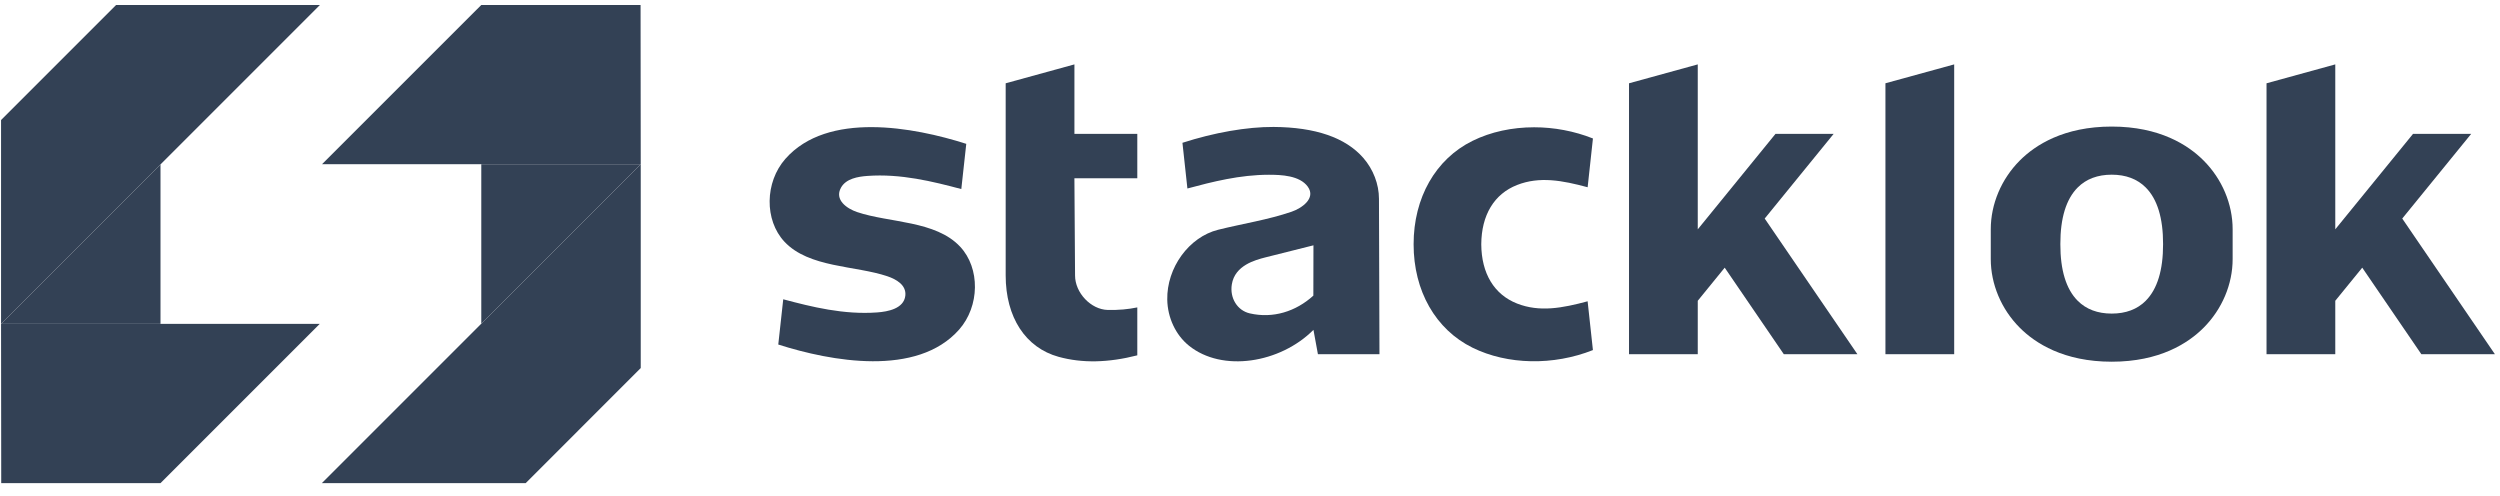
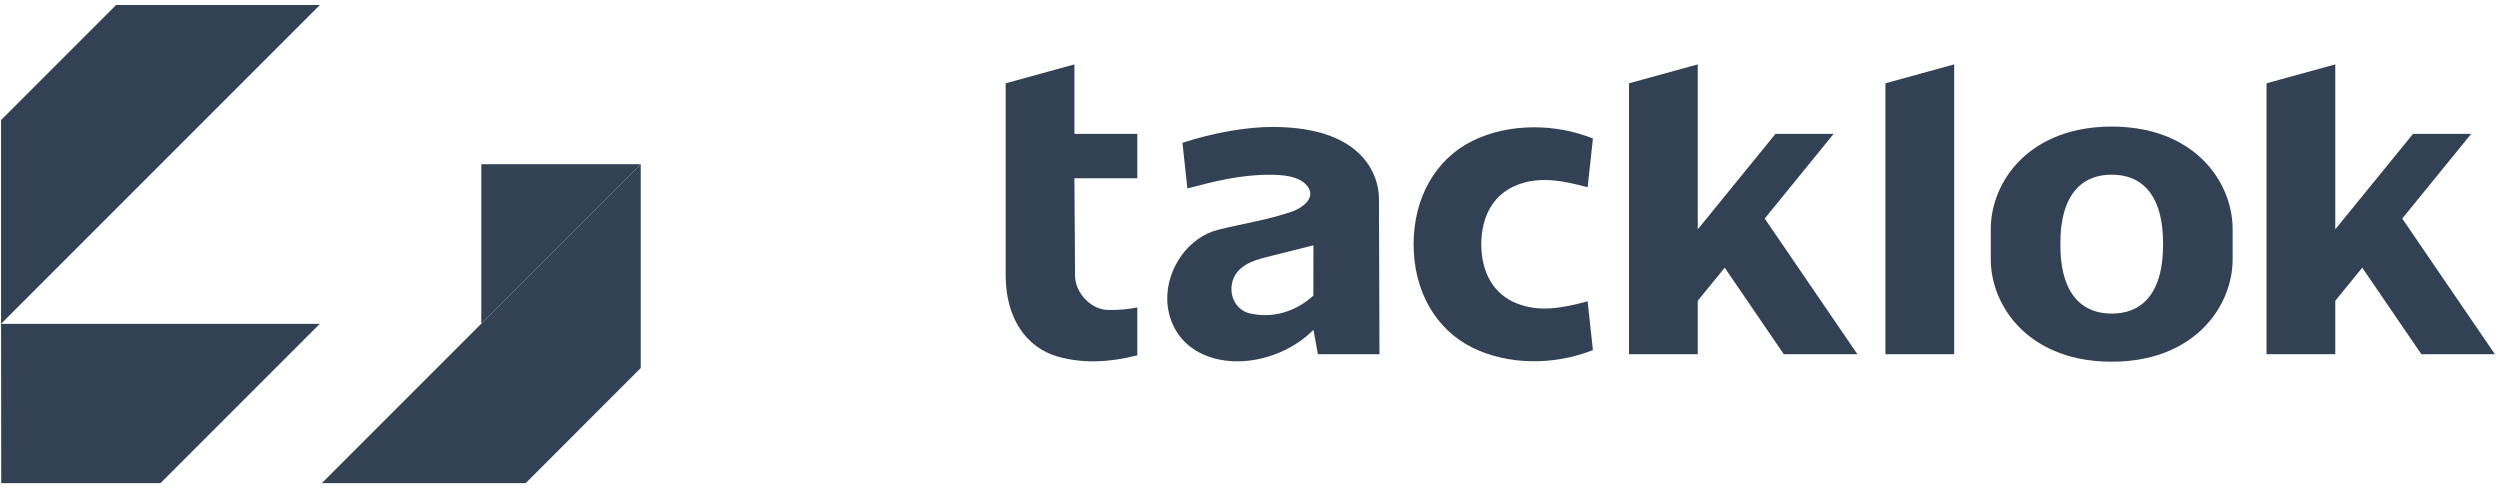
<svg xmlns="http://www.w3.org/2000/svg" width="126" height="25" viewBox="0 0 126 25" fill="none">
  <path d="M16.221 24.35L32.293 8.277V18.55L26.494 24.35H16.221Z" fill="#334155" />
  <path d="M16.124 0.251L0.053 16.322V6.049L5.851 0.251H16.124Z" fill="#334155" />
-   <path d="M32.293 8.277L32.285 0.251H24.257L16.229 8.277H32.293Z" fill="#334155" />
  <path d="M0.053 16.322L0.062 24.35H8.089L16.116 16.322H0.053Z" fill="#334155" />
  <path d="M24.257 16.313V8.277H32.293L24.257 16.313Z" fill="#334155" />
-   <path d="M8.089 8.286V16.322H0.053L8.089 8.286Z" fill="#334155" />
  <path d="M80.017 9.438C80.078 8.857 80.284 6.979 80.284 6.979C79.337 6.603 78.318 6.415 77.319 6.415C76.218 6.415 75.142 6.642 74.216 7.099C72.354 8.017 71.244 9.965 71.246 12.311C71.244 14.658 72.353 16.606 74.216 17.524C75.979 18.392 78.292 18.435 80.283 17.644C80.283 17.644 80.077 15.765 80.016 15.185C78.747 15.527 77.597 15.745 76.459 15.298C75.305 14.844 74.665 13.784 74.656 12.312C74.665 10.838 75.305 9.777 76.459 9.324C77.597 8.877 78.747 9.096 80.016 9.437L80.017 9.438Z" fill="#334155" />
  <path d="M95.026 4.197V17.853H98.491V3.245L95.026 4.197Z" fill="#334155" />
  <path d="M92.416 6.747H89.485L85.567 11.559V3.245L82.102 4.198V17.853H85.567V15.159L86.925 13.491L89.905 17.853H93.614L88.941 11.015L92.416 6.747Z" fill="#334155" />
  <path d="M122.037 17.853H125.744L121.073 11.015L124.548 6.747H121.617L117.698 11.558V3.245L114.233 4.198V17.853H117.698V15.159L119.057 13.491L122.037 17.853Z" fill="#334155" />
  <path d="M106.431 6.379C104.015 6.379 102.578 7.309 101.798 8.09C100.867 9.024 100.334 10.287 100.335 11.558V13.052C100.334 14.323 100.867 15.587 101.798 16.519C102.578 17.3 104.015 18.23 106.431 18.23C108.846 18.23 110.282 17.3 111.061 16.519C111.993 15.586 112.527 14.323 112.525 13.052V11.558C112.526 10.286 111.993 9.022 111.061 8.09C110.282 7.309 108.845 6.379 106.431 6.379ZM108.145 15.16C107.718 15.588 107.141 15.805 106.431 15.805C105.72 15.805 105.143 15.587 104.716 15.159C104.132 14.574 103.839 13.614 103.842 12.304C103.839 10.995 104.133 10.034 104.716 9.45C105.143 9.021 105.72 8.804 106.431 8.804C107.141 8.804 107.718 9.021 108.145 9.449C108.729 10.033 109.022 10.994 109.019 12.304C109.022 13.613 108.728 14.574 108.145 15.158V15.16Z" fill="#334155" />
  <path d="M57.32 6.746H54.151V3.245L50.686 4.198V13.88C50.686 15.991 51.685 17.526 53.357 17.985C54.545 18.312 55.857 18.283 57.32 17.909V15.493C56.864 15.588 56.383 15.633 55.826 15.621C54.981 15.599 54.183 14.757 54.183 13.886L54.15 8.985H57.32V6.746Z" fill="#334155" />
-   <path d="M48.392 12.434C47.158 11.111 44.819 11.236 43.198 10.688C42.686 10.515 42.042 10.073 42.387 9.456C42.64 9.002 43.238 8.902 43.712 8.867C45.396 8.744 47.01 9.146 48.45 9.529L48.7 7.25C46.053 6.403 41.708 5.598 39.586 8.003C38.544 9.184 38.521 11.097 39.536 12.182C40.771 13.502 43.109 13.377 44.728 13.925C45.168 14.074 45.692 14.366 45.628 14.907C45.551 15.557 44.747 15.707 44.214 15.746C42.531 15.871 40.916 15.468 39.475 15.084L39.225 17.364C41.874 18.211 46.217 19.016 48.34 16.611C49.381 15.431 49.406 13.52 48.393 12.435L48.392 12.434Z" fill="#334155" />
  <path d="M69.5 10.021C69.5 9.284 69.212 8.532 68.709 7.957C67.816 6.935 66.296 6.411 64.19 6.398C62.847 6.391 61.194 6.68 59.595 7.197L59.845 9.5C61.104 9.161 62.495 8.808 63.951 8.808C64.575 8.808 65.501 8.843 65.911 9.406C66.342 10 65.598 10.499 65.096 10.671C63.895 11.082 62.624 11.273 61.394 11.58C59.925 11.945 58.8 13.492 58.83 15.102C58.847 16.015 59.254 16.881 59.919 17.419C61.6 18.78 64.526 18.304 66.198 16.625L66.423 17.852H69.525L69.5 10.02V10.021ZM66.193 14.9C65.31 15.701 64.159 16.064 62.988 15.794C62.362 15.65 61.973 15.022 62.084 14.333C62.237 13.371 63.272 13.103 63.769 12.974L66.198 12.364L66.193 14.9Z" fill="#334155" />
</svg>